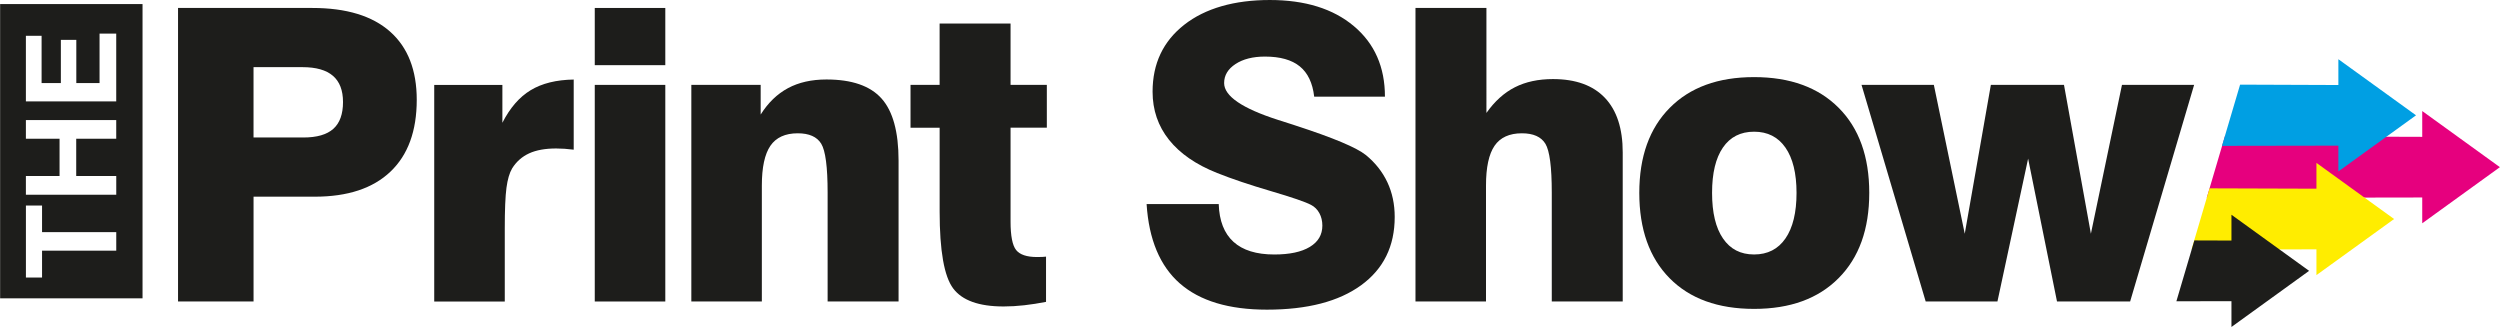
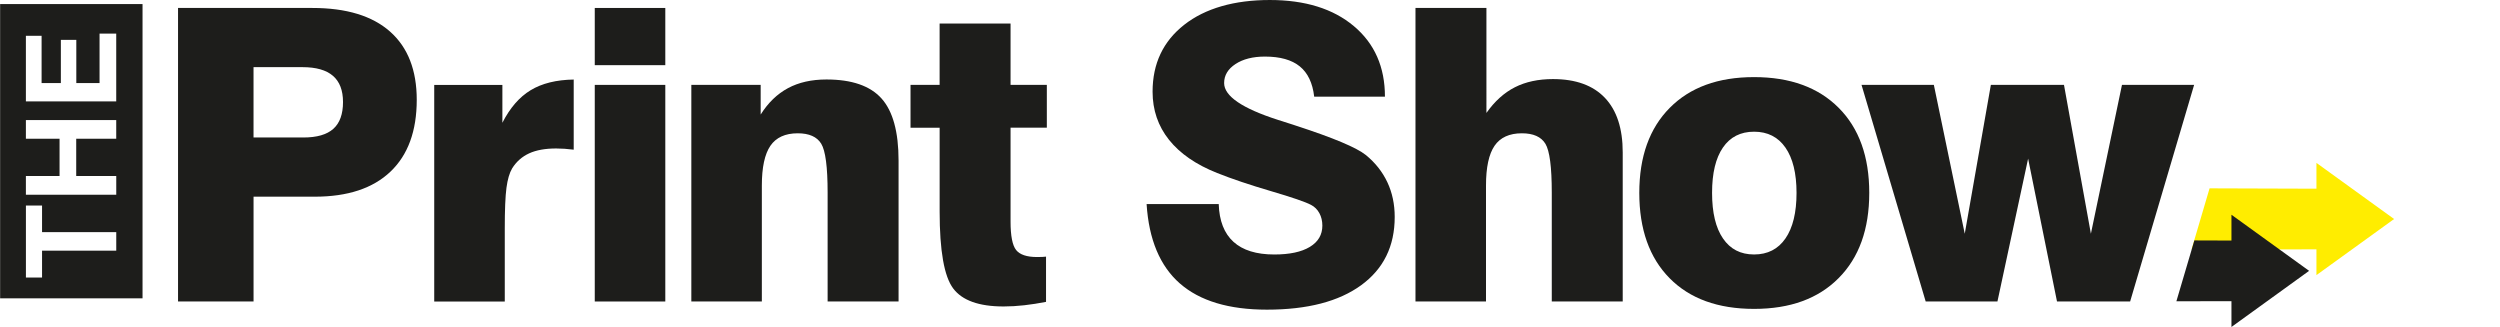
<svg xmlns="http://www.w3.org/2000/svg" id="Option_2" width="351.03mm" height="45.91mm" viewBox="0 0 995.04 130.15">
  <defs>
    <style>.cls-1{fill:#ffed00;}.cls-1,.cls-2,.cls-3,.cls-4{stroke-width:0px;}.cls-2{fill:#009fe3;}.cls-3{fill:#e6007e;}.cls-4{fill:#1d1d1b;}</style>
  </defs>
  <path class="cls-4" d="m373.98,50.84v33.39c0,15.6,1.8,25.79,5.39,30.58s10.28,7.18,20.07,7.18c2.64,0,5.38-.16,8.21-.48,2.83-.32,5.72-.77,8.68-1.35v-18.01c-.48.05-.96.09-1.47.12-.5.03-1.2.04-2.1.04-4.07,0-6.85-.93-8.33-2.78-1.48-1.85-2.22-5.63-2.22-11.34v-37.36h14.44v-17.05h-14.44V9.36h-28.24v24.43h-11.58v17.05h11.58Z" />
  <path class="cls-4" d="m469.61,112.83c7.93,6.95,19.49,10.43,34.66,10.43,16.08,0,28.57-3.24,37.48-9.72,8.91-6.48,13.37-15.53,13.37-27.17,0-5.08-.98-9.69-2.93-13.84-1.96-4.15-4.81-7.76-8.57-10.83-3.7-2.96-12.96-6.85-27.76-11.66l-1.19-.4c-1.38-.42-3.36-1.06-5.95-1.9-14.33-4.6-21.5-9.49-21.5-14.68,0-3.07,1.51-5.59,4.52-7.57,3.01-1.98,6.93-2.97,11.74-2.97,6.03,0,10.64,1.3,13.84,3.89,3.2,2.59,5.12,6.61,5.75,12.06h28.16c0-11.79-4.12-21.15-12.38-28.08-8.25-6.93-19.41-10.39-33.47-10.39s-25.69,3.29-34.07,9.88c-8.38,6.58-12.57,15.45-12.57,26.61,0,7.3,2.18,13.68,6.54,19.16,4.36,5.47,10.75,9.88,19.16,13.21,5.82,2.33,12.96,4.73,21.42,7.22,8.46,2.49,13.77,4.31,15.94,5.47,1.43.74,2.54,1.84,3.33,3.29.79,1.46,1.19,3.11,1.19,4.96,0,3.65-1.67,6.48-5,8.49-3.33,2.01-8.04,3.01-14.12,3.01-7.14,0-12.56-1.68-16.26-5.04-3.7-3.36-5.66-8.37-5.87-15.03h-28.71c.9,14.12,5.32,24.66,13.25,31.61" />
  <path class="cls-4" d="m591.46,120.01v-46.16c0-7.24,1.14-12.52,3.41-15.83,2.27-3.3,5.9-4.96,10.87-4.96,4.55,0,7.67,1.39,9.36,4.16,1.69,2.78,2.54,9.24,2.54,19.39v43.39h28.24v-59.33c0-9.52-2.37-16.76-7.1-21.73-4.73-4.97-11.62-7.46-20.66-7.46-5.82,0-10.87,1.08-15.15,3.25-4.28,2.17-8.07,5.58-11.34,10.23V3.17h-28.24v116.84h28.08Z" />
  <path class="cls-4" d="m715.07,76.78c0,7.83-1.47,13.87-4.4,18.12-2.93,4.26-7.1,6.39-12.49,6.39s-9.47-2.11-12.37-6.35c-2.91-4.23-4.36-10.28-4.36-18.16s1.44-13.84,4.32-18.05c2.88-4.2,7.02-6.31,12.41-6.31s9.56,2.12,12.49,6.35c2.93,4.23,4.4,10.23,4.4,18.01m28.95,0c0-14.44-4.06-25.73-12.18-33.87-8.12-8.14-19.34-12.22-33.67-12.22s-25.46,4.07-33.55,12.22c-8.09,8.14-12.14,19.43-12.14,33.87s4.02,25.81,12.06,33.95c8.04,8.15,19.25,12.22,33.63,12.22s25.55-4.08,33.67-12.26c8.12-8.17,12.18-19.47,12.18-33.91" />
  <path class="cls-4" d="m136.49,40.61c0,4.81-1.28,8.37-3.85,10.67-2.57,2.3-6.54,3.45-11.94,3.45h-19.83v-28h19.51c5.39,0,9.43,1.15,12.1,3.45,2.67,2.3,4.01,5.78,4.01,10.43m29.35-.87c0-11.84-3.54-20.9-10.63-27.17-7.09-6.27-17.4-9.4-30.93-9.4h-53.46v116.84h30.06v-41.72h24.35c13.12,0,23.16-3.32,30.14-9.96,6.98-6.63,10.47-16.17,10.47-28.6" />
  <path class="cls-4" d="m200.88,120.01v-28.95c0-7.51.22-12.94.67-16.3.45-3.36,1.2-5.93,2.26-7.73,1.69-2.7,3.95-4.69,6.78-5.99,2.83-1.3,6.41-1.94,10.75-1.94,1.06,0,2.18.04,3.37.12,1.19.08,2.39.2,3.61.36v-27.92c-6.93.11-12.64,1.52-17.13,4.24-4.5,2.72-8.25,7.05-11.26,12.97v-15.07h-27.13v86.22h28.08Z" />
  <rect class="cls-4" x="236.7" y="33.79" width="28.08" height="86.22" />
  <path class="cls-4" d="m303.21,120.01v-46.16c0-7.24,1.14-12.52,3.41-15.83,2.27-3.3,5.9-4.96,10.87-4.96,4.55,0,7.67,1.39,9.36,4.16,1.69,2.78,2.54,9.24,2.54,19.39v43.39h28.24v-56.08c0-11.42-2.26-19.66-6.78-24.71-4.52-5.05-11.83-7.57-21.93-7.57-5.92,0-11.03,1.15-15.31,3.45-4.28,2.3-7.91,5.8-10.87,10.51v-11.82h-27.6v86.22h28.08Z" />
  <rect class="cls-4" x="236.7" y="3.17" width="28.08" height="22.77" />
  <polygon class="cls-4" points="795.04 120.01 807.25 63.14 818.75 120.01 847.86 120.01 873.33 33.79 844.61 33.79 832.24 93.04 821.53 33.79 792.42 33.79 782.03 93.04 769.73 33.79 740.94 33.79 766.48 120.01 795.04 120.01" />
-   <polygon class="cls-3" points="995.04 66.54 964.13 44.2 964.13 54.47 885.6 54.22 878.35 78.76 964.13 78.61 964.13 88.88 995.04 66.54" />
-   <polygon class="cls-2" points="961.66 45.9 930.75 23.57 930.75 33.84 891.63 33.69 884.42 58.06 930.75 57.98 930.75 68.24 961.66 45.9" />
  <polygon class="cls-1" points="952.93 87.18 922.02 64.84 922.02 75.11 879.48 74.97 872.29 99.34 922.02 99.25 922.02 109.51 952.93 87.18" />
  <polygon class="cls-4" points="919.1 107.81 888.19 85.48 888.19 95.75 873.43 95.7 866.27 119.92 888.19 119.89 888.19 130.15 919.1 107.81" />
  <path class="cls-4" d="m0,1.61v117.14h56.69V1.61H0Zm46.23,98.18h-29.54v10.67h-6.42v-28.66h6.42v10.6h29.54v7.4Zm0-44.56h-15.94v14.84h15.94v7.45H10.26v-7.45h13.4v-14.84h-13.4v-7.45h35.96v7.45Zm0-14.87H10.26V14.25h6.25v18.82h7.67V15.86h6.15v17.21h9.25V13.37h6.64v27Z" />
</svg>